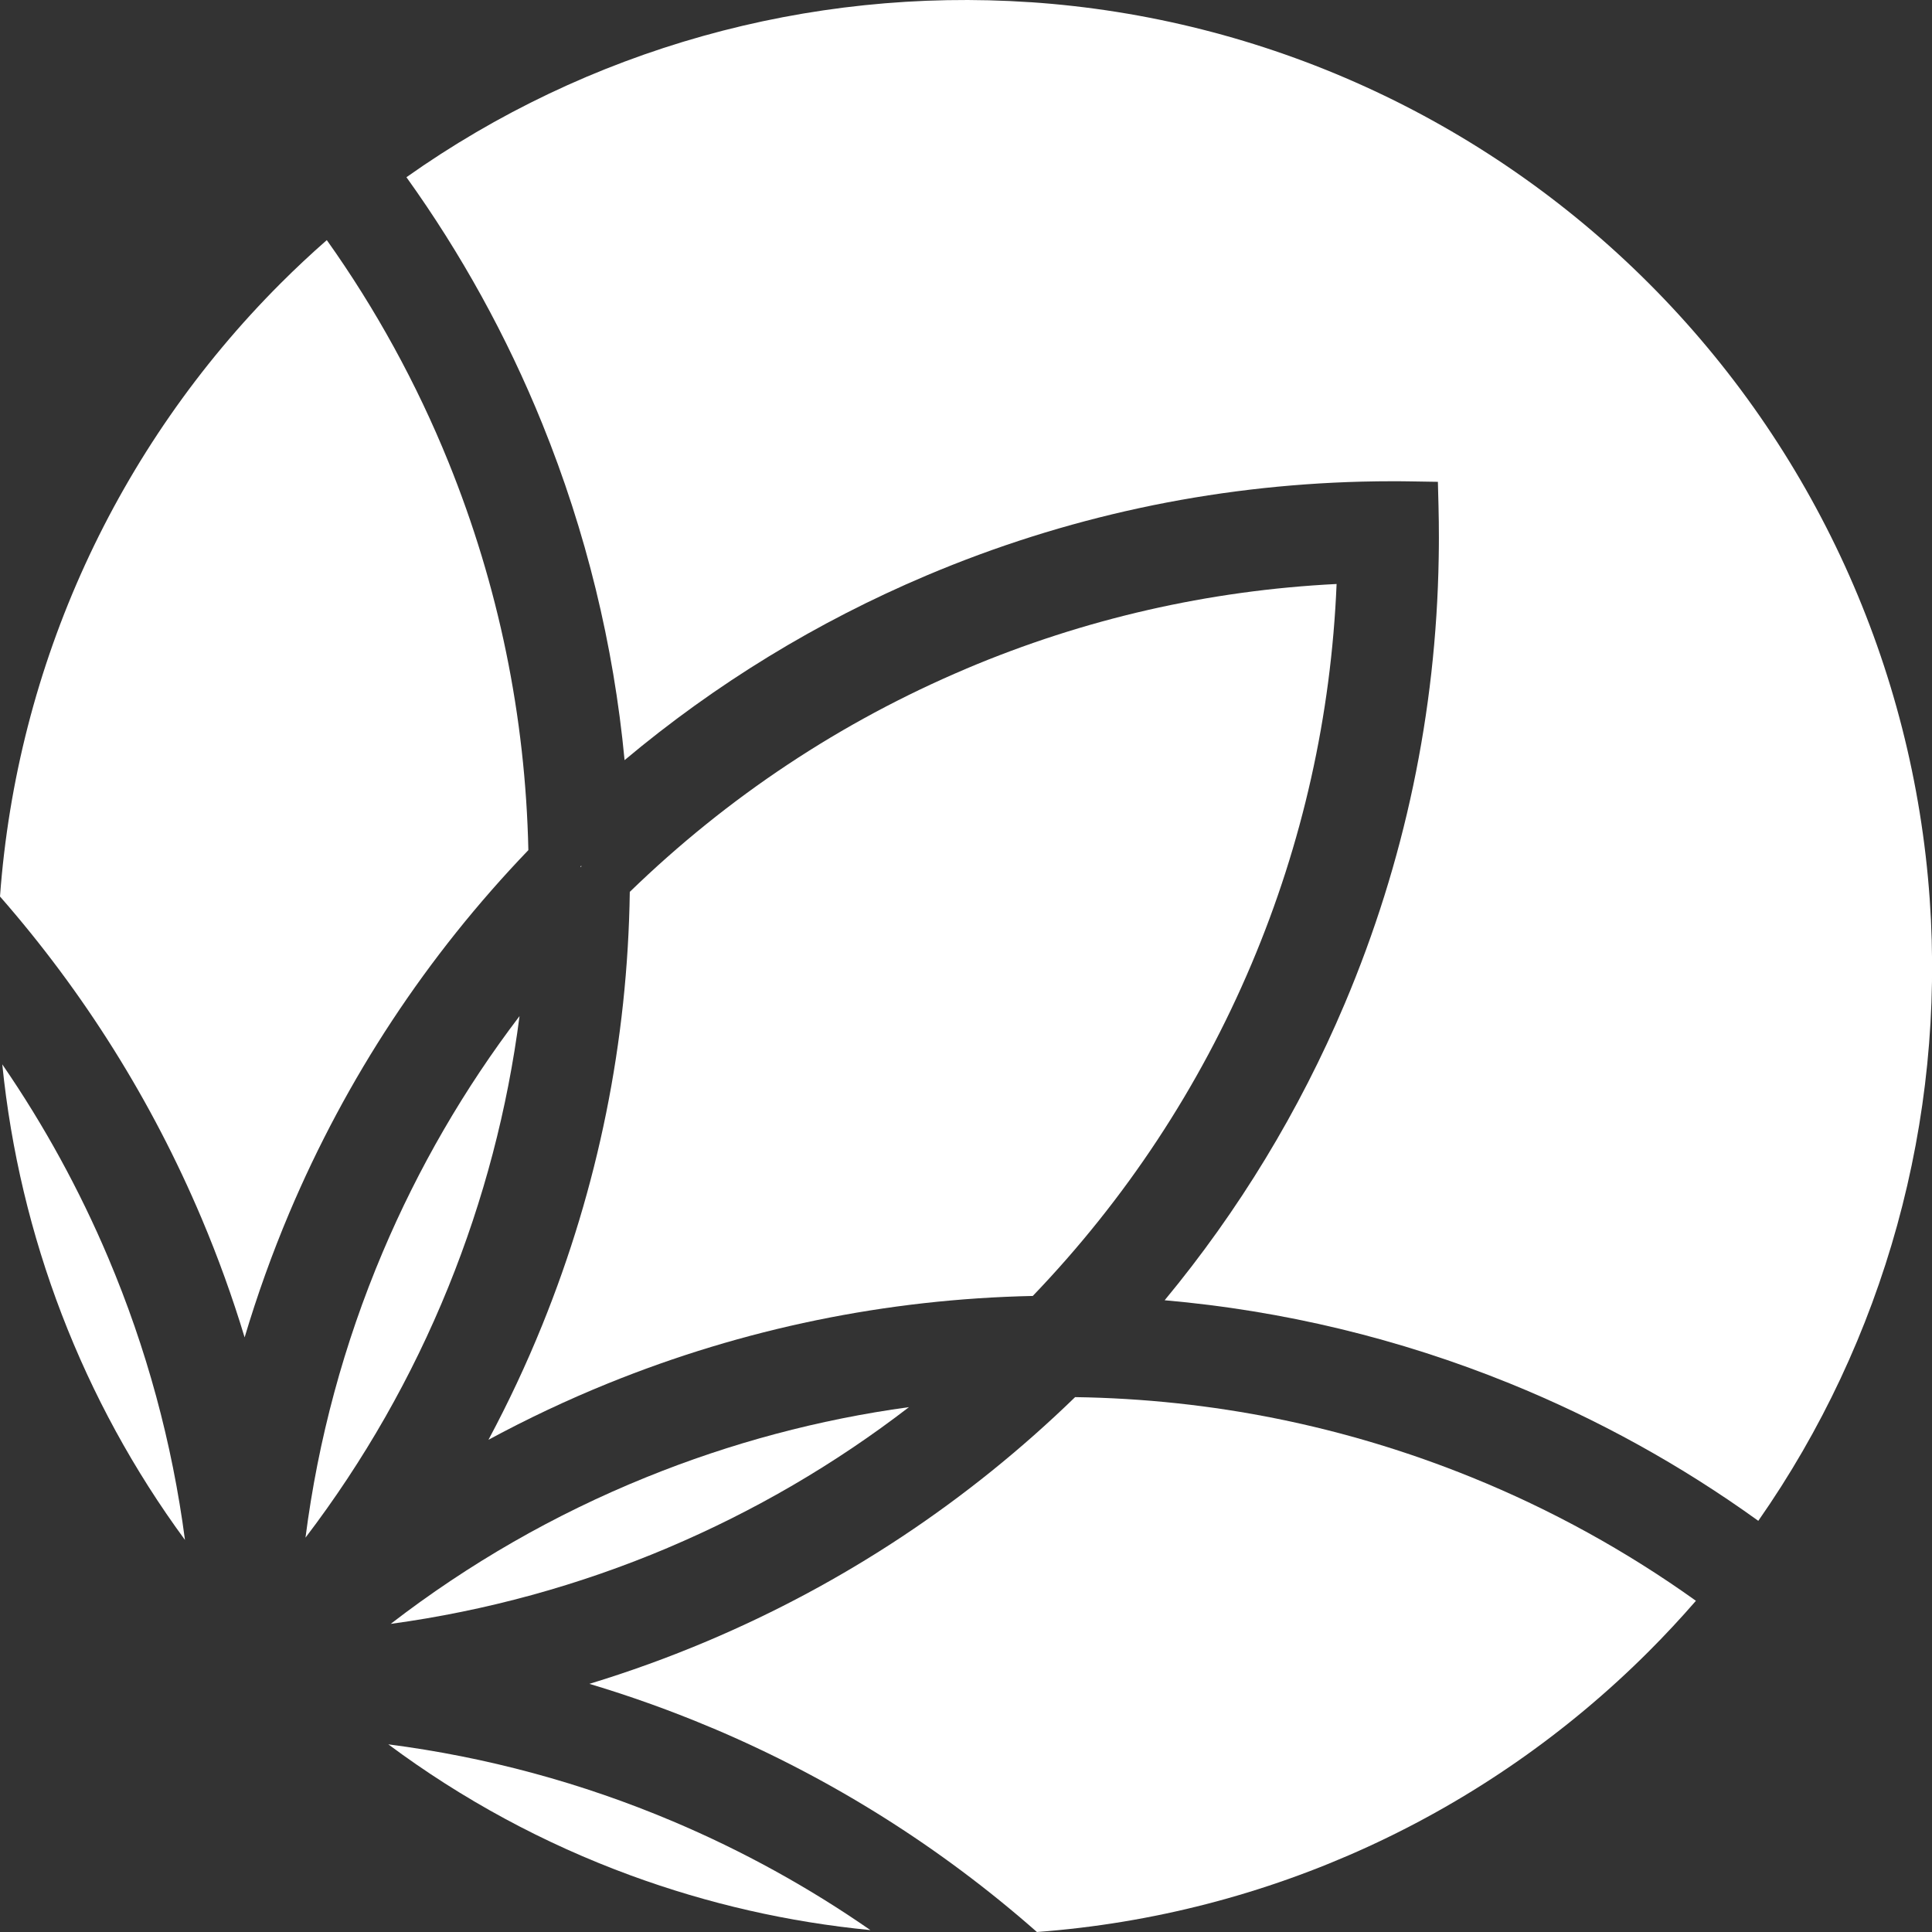
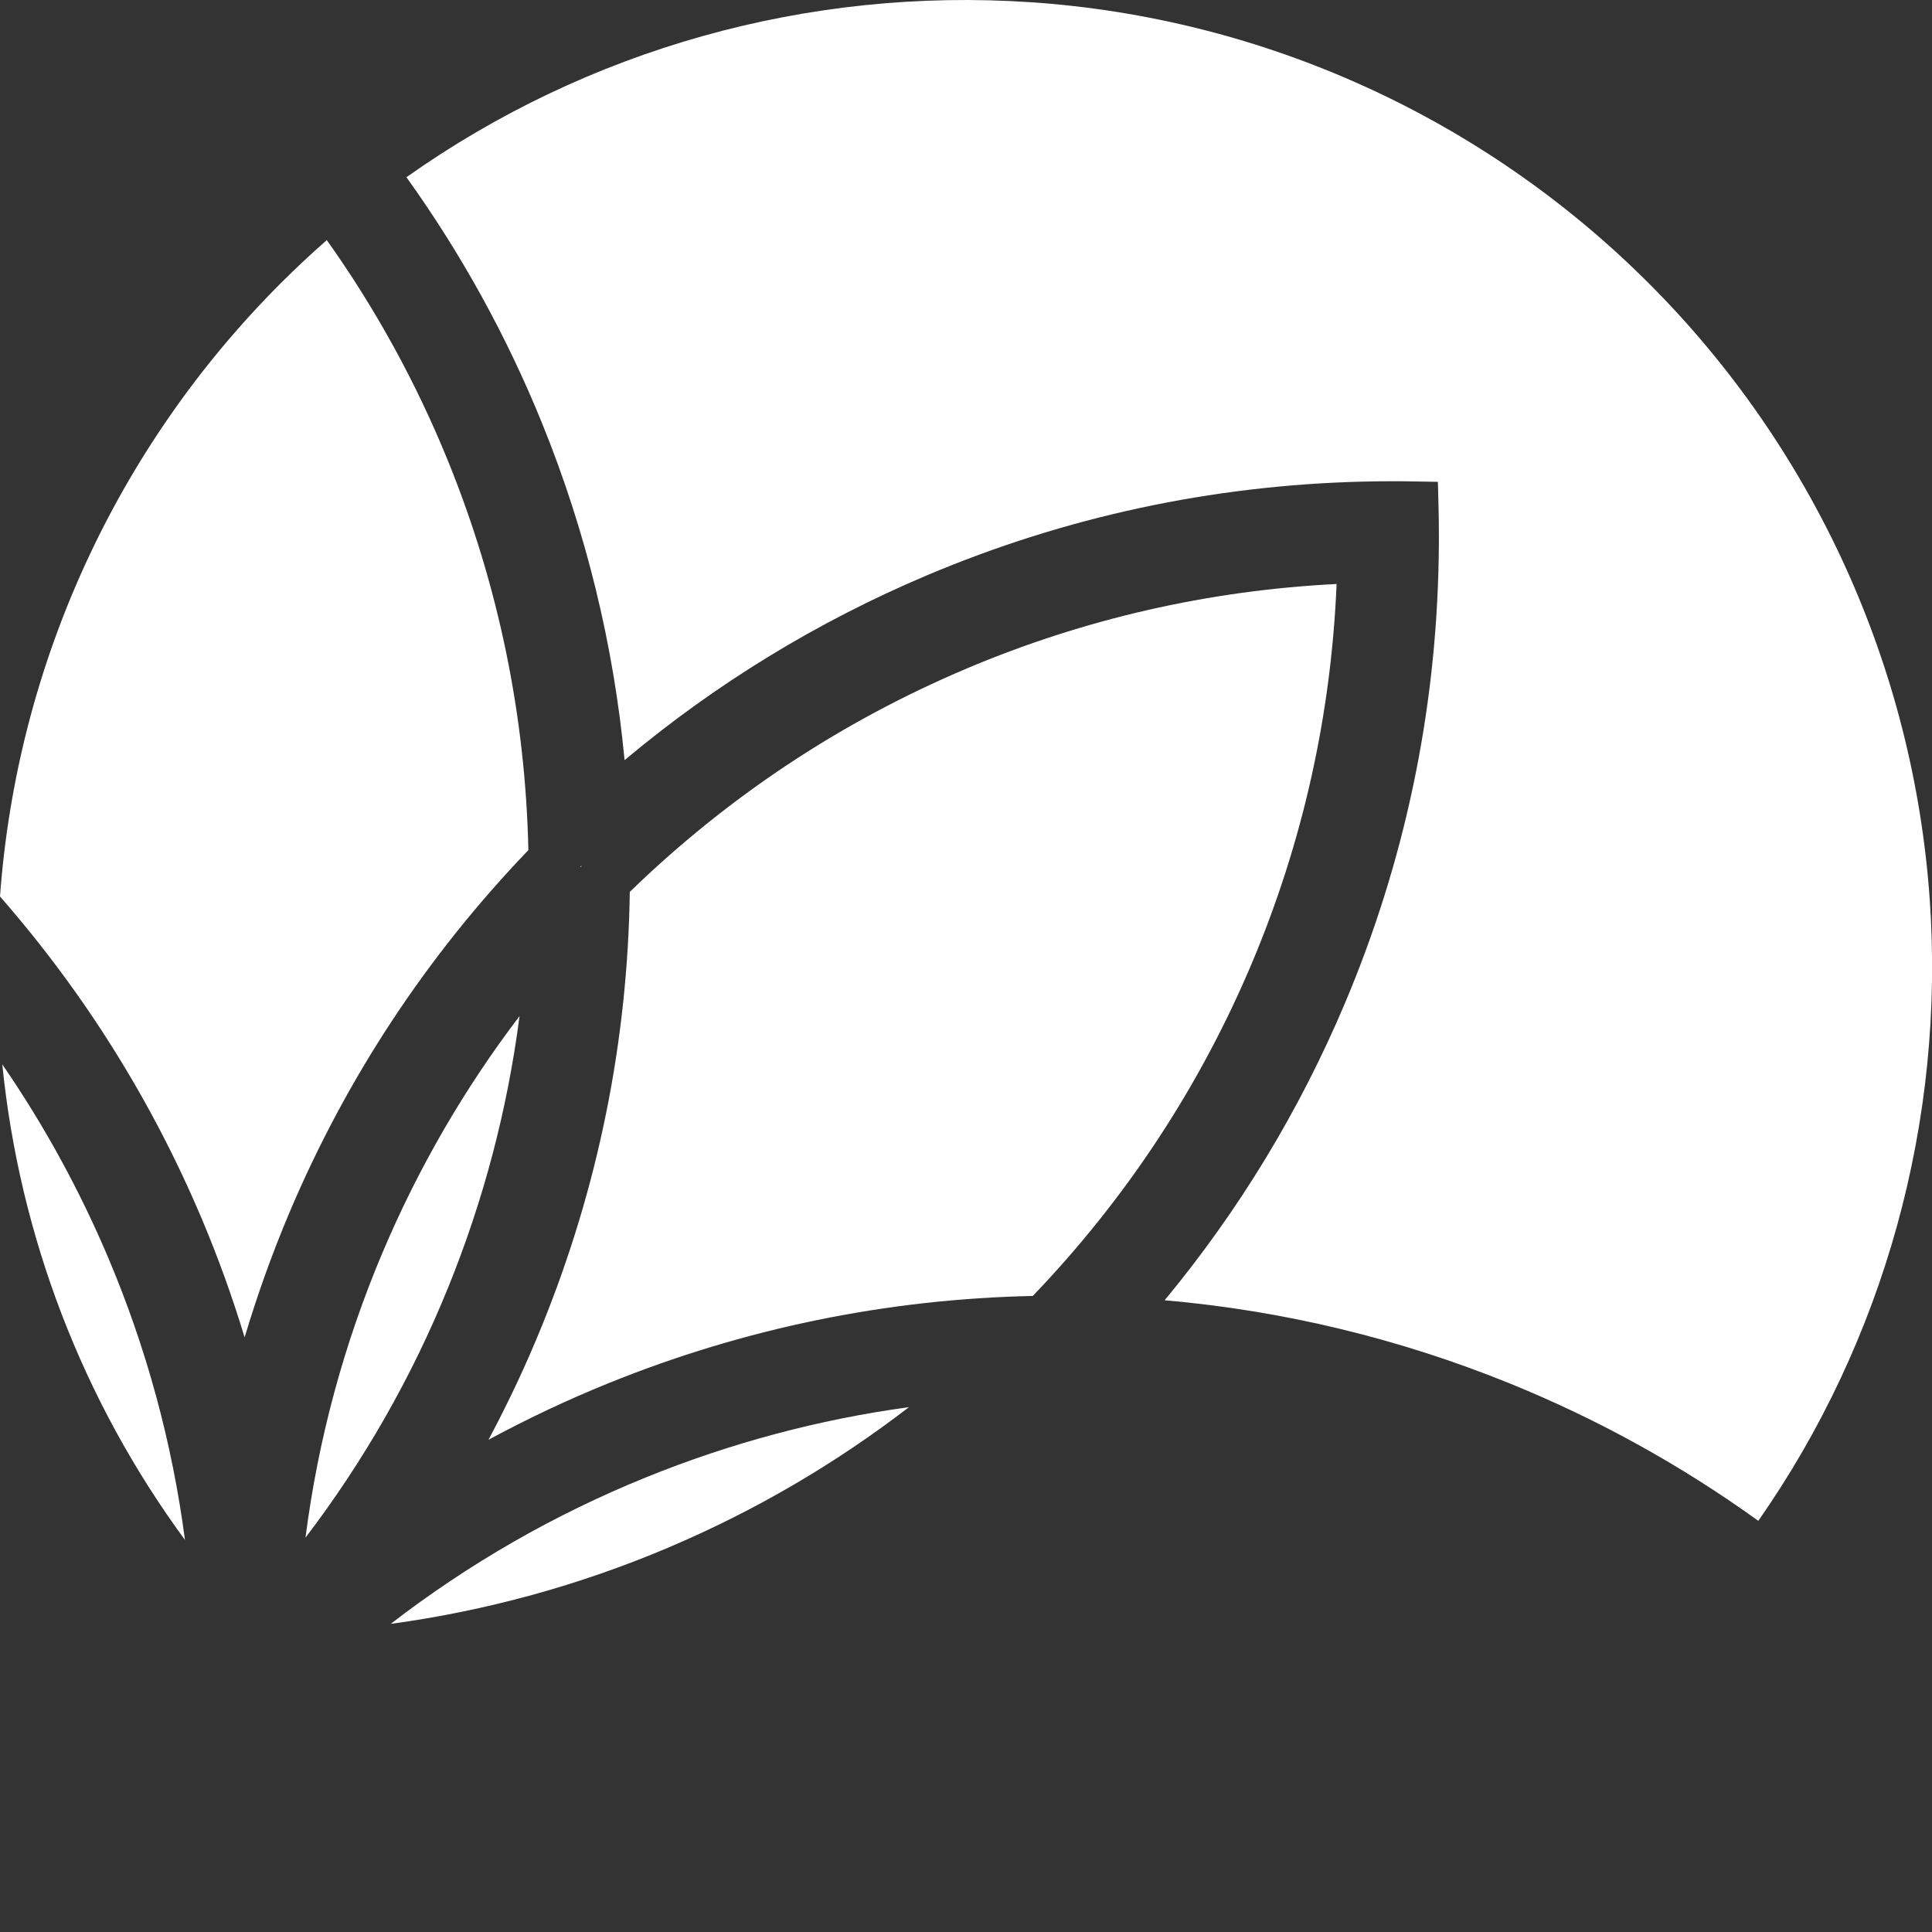
<svg xmlns="http://www.w3.org/2000/svg" fill="none" viewBox="0 0 100 100" height="100" width="100">
  <rect x="0" y="0" width="100" height="100" fill="#333333" stroke="none" />
  <path fill="white" d="M0.118 55.091C1.016 63.997 4.284 72.509 9.574 79.707C8.913 74.68 7.584 69.785 5.603 65.103C4.114 61.585 2.277 58.231 0.118 55.091Z" />
-   <path fill="white" d="M20.099 90.287C23.935 93.142 28.145 95.42 32.648 97.072C36.656 98.542 40.811 99.49 45.051 99.901C41.852 97.681 38.431 95.796 34.835 94.275C30.112 92.278 25.171 90.942 20.1 90.287H20.099Z" />
  <path fill="white" d="M12.662 69.221C13.314 67.034 14.087 64.88 14.975 62.776C17.928 55.796 22.088 49.482 27.348 44.002C27.198 37.071 25.805 30.31 23.206 23.901C21.561 19.844 19.449 15.991 16.915 12.428C16.087 13.154 15.288 13.903 14.53 14.661C6.022 23.17 0.874 34.423 0 46.403C4.35 51.373 7.859 56.973 10.433 63.059C11.284 65.071 12.029 67.132 12.661 69.22L12.662 69.221Z" />
-   <path fill="white" d="M36.878 89.445C43.02 92.043 48.667 95.593 53.671 100C65.623 99.11 76.85 93.966 85.34 85.477C86.178 84.639 86.995 83.762 87.781 82.857C84.18 80.28 80.28 78.132 76.166 76.464C69.628 73.813 62.728 72.418 55.648 72.315C50.105 77.696 43.703 81.944 36.61 84.944C34.616 85.788 32.576 86.526 30.507 87.156C32.669 87.802 34.798 88.567 36.876 89.447L36.878 89.445Z" />
  <path fill="white" d="M34.567 80.113C39.034 78.223 43.217 75.782 47.048 72.833C42.387 73.47 37.829 74.686 33.448 76.463C28.7 78.387 24.267 80.932 20.222 84.052C25.155 83.38 29.966 82.06 34.569 80.114L34.567 80.113Z" />
  <path fill="white" d="M26.891 52.593C24.028 56.355 21.653 60.452 19.805 64.819C17.802 69.552 16.465 74.505 15.812 79.589C18.841 75.613 21.32 71.266 23.205 66.619C25.036 62.104 26.271 57.403 26.891 52.592V52.593Z" />
  <path fill="white" d="M53.336 0.115C41.813 -0.665 30.394 2.547 21.037 9.173C23.872 13.124 26.234 17.409 28.067 21.93C30.331 27.516 31.761 33.363 32.328 39.345C37.039 35.395 42.29 32.184 47.969 29.782C55.115 26.76 62.69 25.128 70.486 24.929C71.03 24.915 71.575 24.909 72.104 24.909C72.418 24.909 72.758 24.911 73.172 24.919L74.425 24.939L74.457 26.192C74.471 26.737 74.477 27.283 74.477 27.814C74.477 28.133 74.475 28.47 74.467 28.878C74.334 36.872 72.698 44.634 69.604 51.949C67.251 57.51 64.122 62.663 60.282 67.301C66.418 67.838 72.412 69.281 78.136 71.603C82.701 73.455 87.025 75.845 91.009 78.718C97.543 69.37 100.688 57.992 99.881 46.53C99.035 34.512 93.872 23.195 85.342 14.664C76.775 6.097 65.409 0.929 53.336 0.113V0.115Z" />
  <path fill="white" d="M30.086 44.856L30.089 44.803L30.052 44.845L30.053 44.885L30.086 44.856Z" />
  <path fill="white" d="M50.012 34.613C43.528 37.355 37.673 41.239 32.598 46.163C32.488 53.901 30.963 61.443 28.064 68.59C27.244 70.615 26.313 72.598 25.283 74.523C27.291 73.437 29.361 72.46 31.477 71.602C38.487 68.76 45.878 67.239 53.457 67.078C58.271 62.058 62.077 56.283 64.774 49.906C67.419 43.653 68.9 37.039 69.182 30.227C62.551 30.56 56.108 32.033 50.012 34.611V34.613Z" />
</svg>